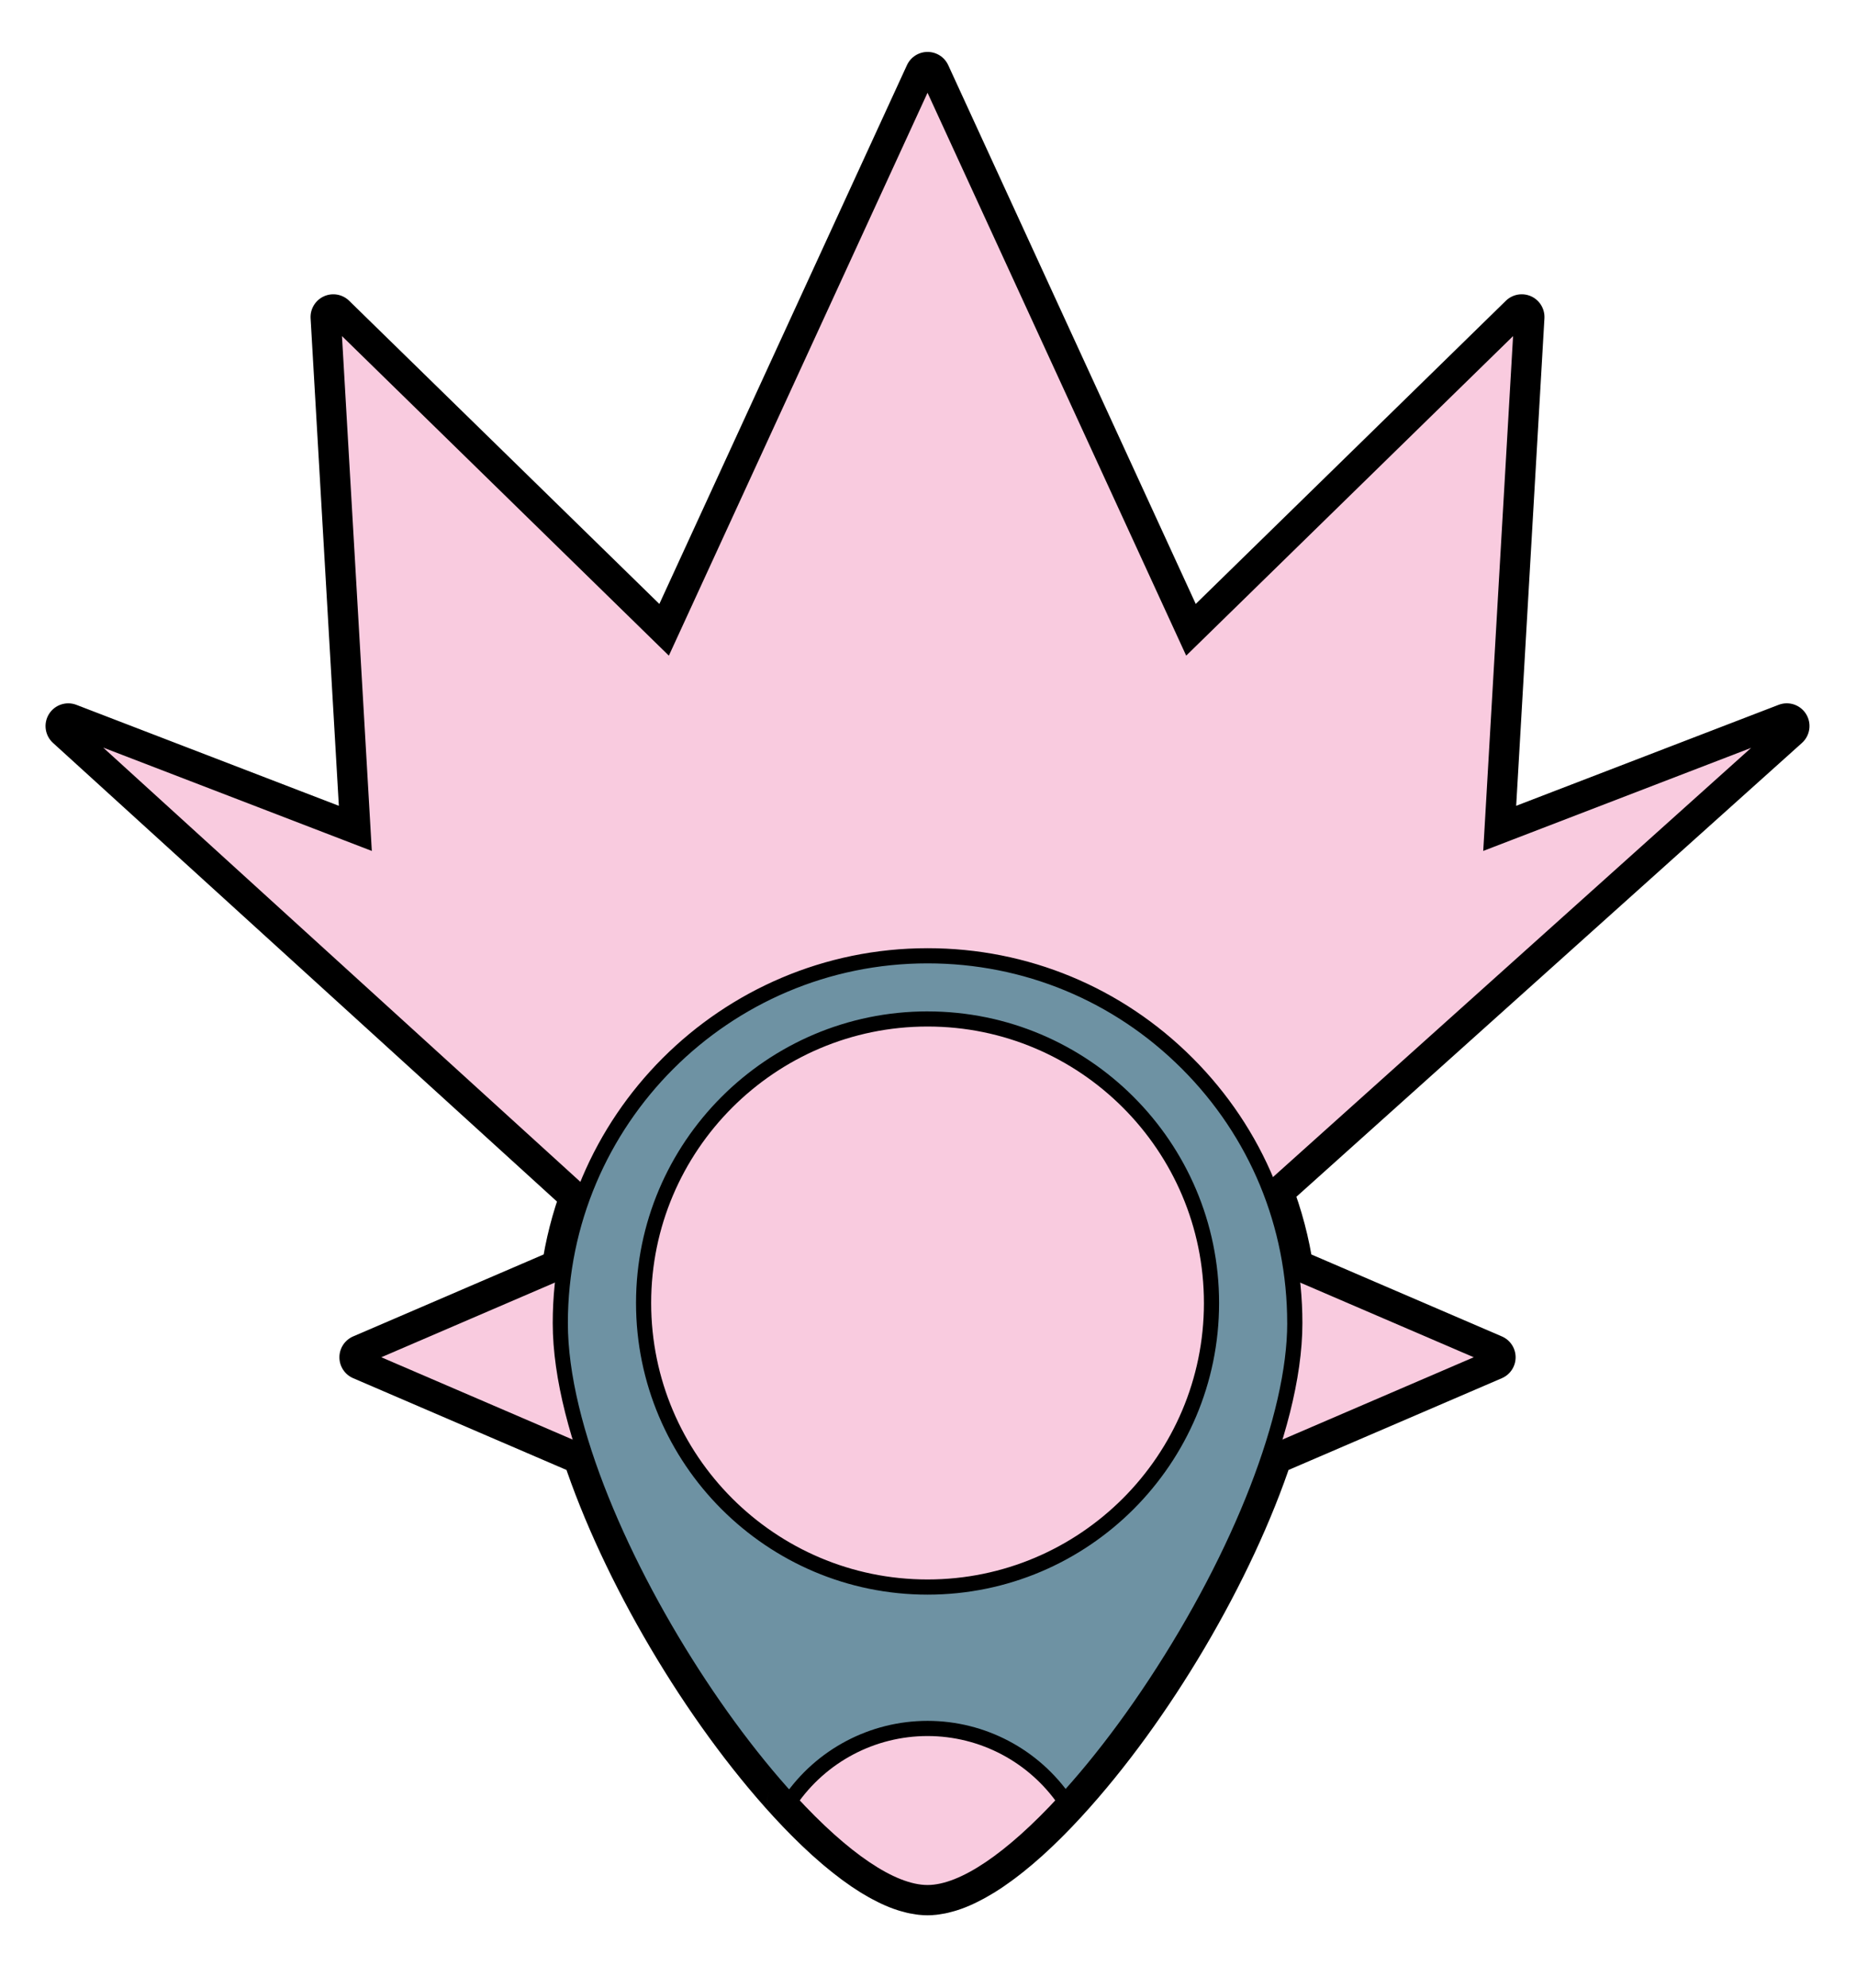
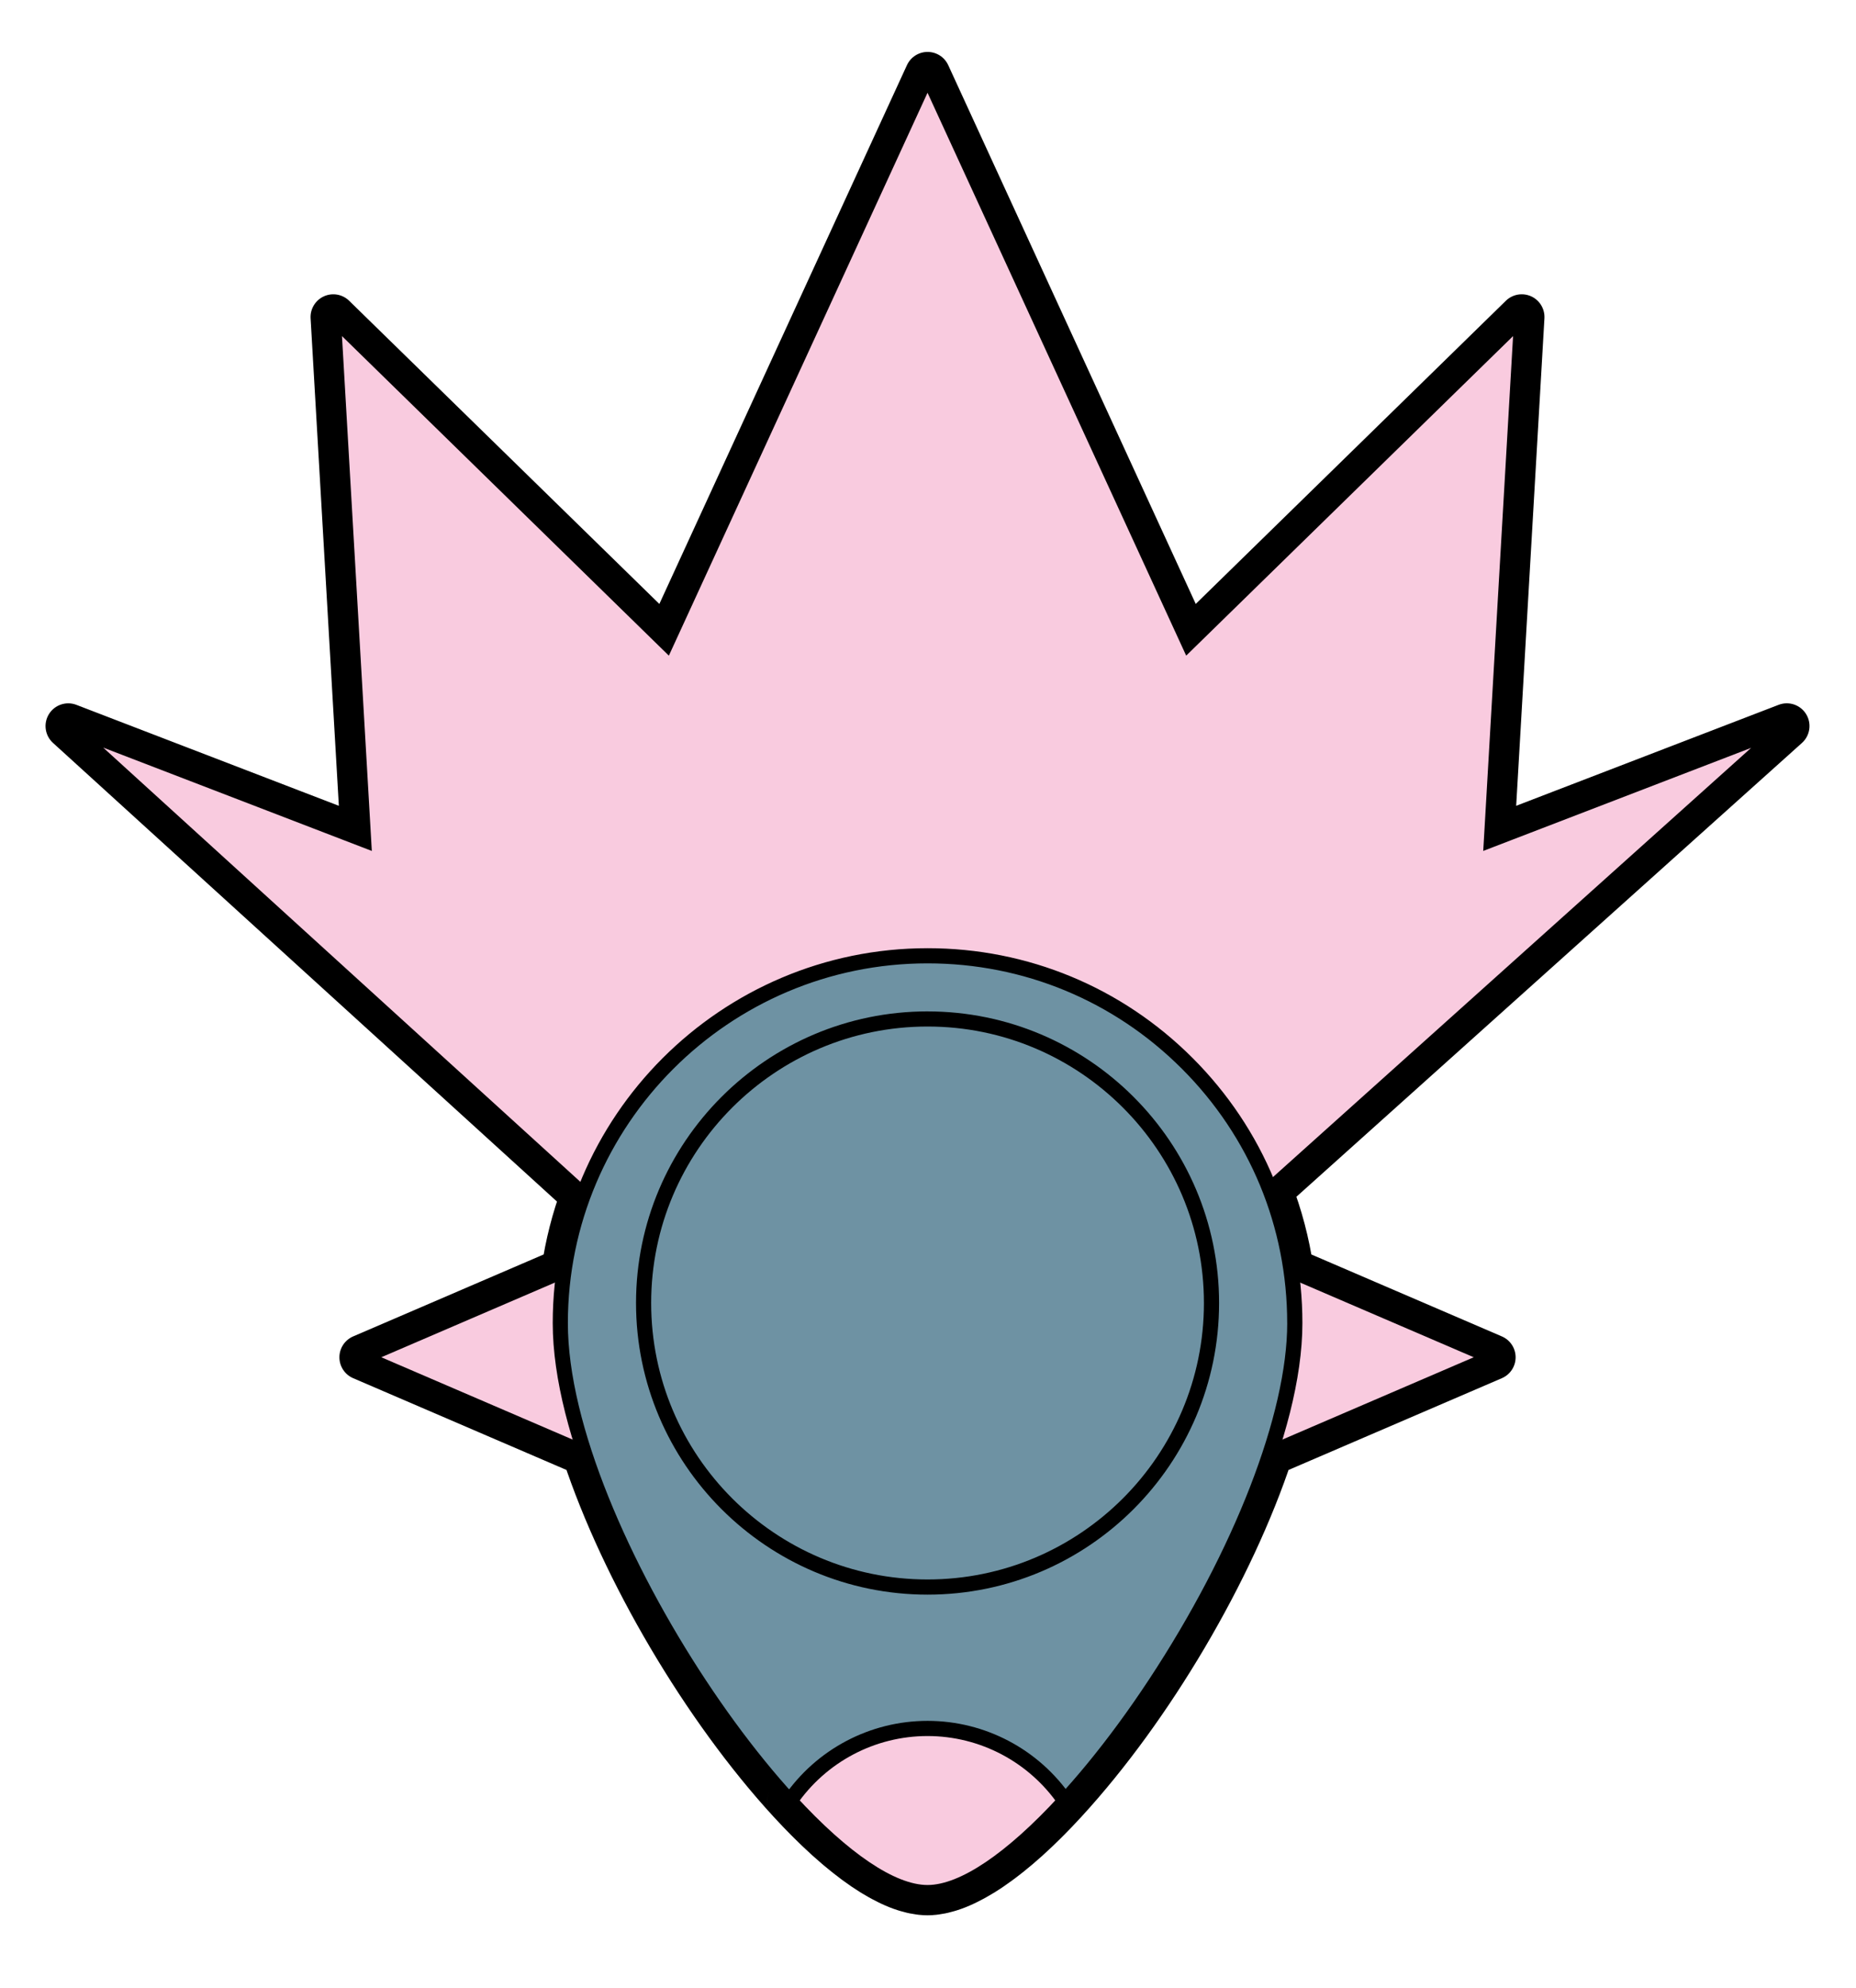
<svg xmlns="http://www.w3.org/2000/svg" id="Layer_1" version="1.1" xml:space="preserve" viewBox="0 0 224.167 240" enable-background="new 0 0 224.167 240" y="0px" x="0px">
  <path d="m153.37 143.7l62.439-56.033-35.668 13.72 3.658-63.106-40.241 39.327-31.53-68.601-31.53 68.593-40.246-39.327 3.659 63.106-35.669-13.717 62.216 56.602c-1.086 2.909-1.872 5.963-2.327 9.124l-24.395 10.491v0.002l26.892 11.565c4.871 14.748 15.019 31.364 24.789 42.012h-0.001c0.008 0.009 0.015 0.016 0.022 0.024 0.348 0.378 0.694 0.748 1.041 1.111 0.109 0.114 0.219 0.225 0.327 0.338 0.245 0.253 0.489 0.504 0.732 0.748 0.124 0.125 0.249 0.248 0.372 0.371 0.238 0.236 0.477 0.468 0.714 0.695 0.113 0.109 0.228 0.22 0.341 0.327 0.31 0.293 0.618 0.579 0.926 0.857 0.035 0.032 0.072 0.066 0.106 0.099 0.342 0.308 0.683 0.604 1.021 0.893 0.101 0.086 0.2 0.168 0.301 0.253 0.241 0.202 0.481 0.4 0.721 0.592 0.115 0.094 0.23 0.185 0.345 0.275 0.233 0.185 0.466 0.361 0.697 0.535 0.104 0.078 0.208 0.157 0.311 0.233 0.31 0.228 0.617 0.446 0.921 0.654 0.02 0.014 0.039 0.028 0.059 0.042 0.323 0.22 0.644 0.426 0.961 0.623 0.095 0.059 0.188 0.113 0.281 0.17 0.225 0.136 0.448 0.268 0.671 0.392 0.106 0.06 0.212 0.118 0.318 0.175 0.217 0.117 0.432 0.227 0.645 0.332 0.095 0.046 0.19 0.095 0.283 0.139 0.294 0.138 0.585 0.268 0.87 0.382 0.008 0.003 0.017 0.007 0.024 0.011 0.293 0.116 0.581 0.217 0.866 0.309 0.087 0.028 0.173 0.051 0.259 0.076 0.199 0.06 0.397 0.112 0.593 0.158 0.096 0.022 0.19 0.043 0.285 0.062 0.192 0.039 0.382 0.07 0.568 0.096 0.083 0.012 0.167 0.025 0.249 0.034 0.264 0.028 0.524 0.046 0.778 0.046s0.515-0.018 0.778-0.046c0.081-0.009 0.165-0.022 0.249-0.034 0.187-0.025 0.375-0.057 0.567-0.096 0.095-0.02 0.19-0.04 0.285-0.062 0.196-0.046 0.394-0.099 0.594-0.158 0.086-0.025 0.171-0.048 0.258-0.076 0.285-0.092 0.574-0.192 0.868-0.31 0.006-0.002 0.013-0.006 0.02-0.008 0.287-0.115 0.58-0.245 0.875-0.384 0.092-0.044 0.186-0.091 0.278-0.137 0.216-0.106 0.433-0.217 0.651-0.336 0.104-0.056 0.208-0.112 0.312-0.171 0.226-0.126 0.451-0.259 0.68-0.397 0.091-0.055 0.182-0.107 0.272-0.164 0.32-0.198 0.642-0.406 0.967-0.628 0.009-0.005 0.017-0.012 0.024-0.018 0.317-0.216 0.637-0.443 0.958-0.681 0.096-0.07 0.192-0.145 0.289-0.216 0.24-0.181 0.481-0.366 0.725-0.558 0.106-0.084 0.214-0.169 0.321-0.256 0.251-0.201 0.503-0.409 0.756-0.623 0.09-0.074 0.178-0.146 0.267-0.223 0.345-0.294 0.691-0.597 1.04-0.911 0.009-0.007 0.017-0.015 0.025-0.022 0.336-0.304 0.673-0.617 1.013-0.938 0.098-0.092 0.195-0.188 0.293-0.28 0.257-0.246 0.513-0.496 0.771-0.751 0.108-0.107 0.217-0.215 0.325-0.324 0.268-0.269 0.535-0.543 0.804-0.82 0.086-0.091 0.173-0.179 0.26-0.27 0.358-0.376 0.717-0.757 1.077-1.149 0.002-0.002 0.003-0.004 0.005-0.006 9.77-10.647 19.918-27.264 24.79-42.012l26.89-11.565v-0.002l-24.394-10.491c-0.49-3.35-1.36-6.59-2.56-9.67z" fill="#F9CBDF" />
  <path d="m155.2 145.74l62.439-56.033c0.985-0.885 1.198-2.347 0.508-3.476-0.691-1.129-2.09-1.604-3.325-1.128l-35.669 13.719c0.87-0.334 1.851-0.204 2.604 0.346s1.175 1.444 1.121 2.375l3.658-63.106c0.065-1.131-0.57-2.187-1.602-2.656-1.031-0.469-2.245-0.257-3.056 0.535l-40.241 39.327c0.639-0.624 1.54-0.898 2.418-0.735 0.877 0.162 1.62 0.741 1.993 1.551l-31.52-68.592c-0.448-0.974-1.422-1.598-2.493-1.598-1.072 0-2.046 0.624-2.493 1.598l-31.53 68.593c0.372-0.81 1.116-1.389 1.993-1.551 0.878-0.163 1.779 0.111 2.418 0.735l-40.249-39.327c-0.811-0.792-2.024-1.004-3.055-0.535-1.031 0.47-1.668 1.525-1.603 2.656l3.658 63.106c-0.054-0.931 0.368-1.825 1.121-2.375s1.733-0.68 2.604-0.346l-35.668-13.717c-1.232-0.475-2.627-0.003-3.32 1.12-0.693 1.124-0.488 2.582 0.488 3.471l62.216 56.602c-0.829-0.755-1.116-1.939-0.724-2.989-1.164 3.118-1.995 6.379-2.473 9.692 0.137-0.946 0.755-1.753 1.632-2.13l-24.395 10.491c-1.007 0.434-1.66 1.425-1.66 2.521 0 1.097 0.653 2.089 1.66 2.522l26.891 11.565c-0.721-0.31-1.274-0.914-1.521-1.66 4.813 14.574 14.772 31.455 25.372 43.006-0.735-0.802-0.928-1.963-0.489-2.959 0.438-0.997 1.423-1.64 2.512-1.64-1.516 0-2.745 1.229-2.745 2.744 0 0.692 0.262 1.359 0.733 1.867 0.36 0.393 0.724 0.779 1.089 1.163 0.004 0.004 0.199 0.206 0.199 0.206l0.138 0.142c0.004 0.003 0.761 0.776 0.761 0.776 0.002 0.003 0.389 0.388 0.389 0.388-0.002-0.001 0.742 0.724 0.742 0.724 0.004 0.004 0.112 0.108 0.112 0.108l0.249 0.237c0.323 0.307 0.65 0.609 0.967 0.896-0.012-0.01 0.031 0.029 0.031 0.029l0.064 0.059c0.354 0.318 0.704 0.627 1.091 0.956 0.001 0.002 0.212 0.179 0.212 0.179l0.105 0.088c0.263 0.221 0.521 0.434 0.768 0.631-0.002-0.001 0.365 0.291 0.365 0.291 0.226 0.179 0.463 0.36 0.744 0.572l0.079 0.06 0.25 0.188c0.365 0.268 0.689 0.498 1.003 0.713-0.004-0.003 0.035 0.026 0.087 0.06 0.321 0.219 0.666 0.442 1.034 0.672 0.089 0.055 0.174 0.105 0.248 0.15l0.067 0.04c0.284 0.171 0.522 0.311 0.748 0.437 0.124 0.069 0.255 0.141 0.353 0.193 0.238 0.129 0.486 0.256 0.737 0.379l0.086 0.043c0.07 0.035 0.15 0.075 0.237 0.116 0.375 0.176 0.706 0.321 1.017 0.445-0.042-0.017-0.061-0.025-0.103-0.044 0.045 0.021 0.091 0.04 0.137 0.059 0.325 0.13 0.666 0.251 1.041 0.371 0.098 0.031 0.184 0.056 0.253 0.076l0.064 0.019c0.266 0.078 0.508 0.143 0.746 0.199 0.122 0.027 0.238 0.054 0.355 0.078 0.255 0.051 0.496 0.091 0.753 0.126 0.003 0.001 0.061 0.01 0.061 0.01 0.066 0.01 0.158 0.023 0.262 0.035 0.397 0.041 0.746 0.062 1.077 0.062 0.33 0 0.68-0.021 1.067-0.062 0.113-0.012 0.204-0.025 0.271-0.035l0.058-0.009c0.26-0.036 0.501-0.076 0.74-0.124 0.133-0.027 0.249-0.054 0.361-0.079 0.244-0.057 0.487-0.122 0.753-0.2 0.003-0.001 0.067-0.02 0.067-0.02 0.069-0.021 0.155-0.045 0.254-0.077 0.379-0.121 0.722-0.244 1.045-0.373-0.026 0.011-0.053 0.021-0.08 0.031 0.066-0.024 0.143-0.056 0.207-0.085-0.064 0.029-0.12 0.052-0.188 0.076l0.081-0.03c0.318-0.128 0.653-0.274 1.024-0.449 0.094-0.044 0.178-0.086 0.252-0.123l0.073-0.036c0.262-0.129 0.506-0.254 0.742-0.382 0.104-0.057 0.226-0.122 0.353-0.194 0.223-0.124 0.465-0.265 0.754-0.439 0.001-0.001 0.088-0.053 0.088-0.053 0.062-0.038 0.135-0.08 0.212-0.128 0.375-0.234 0.722-0.459 1.062-0.691-0.02 0.014-0.039 0.027-0.059 0.039 0.046-0.028 0.105-0.07 0.149-0.102-0.006 0.003-0.058 0.039-0.062 0.043 0.329-0.225 0.669-0.466 1.036-0.736 0.013-0.009 0.215-0.16 0.215-0.16l0.097-0.073c0.257-0.192 0.518-0.394 0.773-0.594 0.001-0.001 0.348-0.277 0.348-0.277 0.249-0.2 0.521-0.424 0.802-0.66-0.012 0.01 0.049-0.04 0.049-0.04l0.23-0.194c0.388-0.33 0.746-0.645 1.095-0.959 0.359-0.324 0.705-0.646 1.087-1.006l0.182-0.173 0.118-0.114c0.01-0.009 0.808-0.787 0.808-0.787 0.007-0.006 0.342-0.341 0.342-0.341-0.001 0.001 0.832-0.849 0.832-0.849 0.012-0.013 0.139-0.144 0.139-0.144l0.127-0.132c0.422-0.442 0.785-0.83 1.119-1.194 0.062-0.066 0.119-0.136 0.173-0.209-0.077 0.104-0.157 0.196-0.249 0.288 0.027-0.027 0.056-0.057 0.081-0.085 10.6-11.551 20.559-28.433 25.373-43.007-0.246 0.745-0.8 1.35-1.521 1.66l26.89-11.565c1.007-0.434 1.66-1.425 1.66-2.521 0-1.097-0.653-2.089-1.66-2.522l-24.394-10.491c0.877 0.377 1.495 1.184 1.632 2.129-0.506-3.509-1.418-6.973-2.71-10.295 0.43 1.03 0.14 2.24-0.71 3zm-0.36 10.17l24.395 10.491c-1.007-0.433-1.66-1.424-1.66-2.521 0-1.096 0.653-2.086 1.66-2.519l-26.891 11.565c-0.721 0.31-1.274 0.914-1.521 1.66-4.52 13.68-14.247 30.163-24.206 41.018 0.026-0.029 0.054-0.058 0.082-0.085-0.093 0.092-0.183 0.195-0.261 0.299 0.055-0.072 0.112-0.142 0.174-0.209-0.311 0.339-0.651 0.702-1.042 1.112 0.008-0.008-0.097 0.1-0.097 0.1l-0.162 0.168c0.012-0.012-0.764 0.779-0.764 0.779 0 0.001-0.314 0.314-0.314 0.314 0.006-0.006-0.736 0.717-0.736 0.717 0.01-0.009-0.132 0.127-0.132 0.127l-0.146 0.139c-0.353 0.334-0.669 0.627-0.969 0.897 0.019-0.016 0.036-0.032 0.055-0.048-0.027 0.023-0.08 0.07-0.106 0.095-0.281 0.254-0.604 0.536-0.953 0.835l-0.177 0.147-0.065 0.055c-0.259 0.218-0.496 0.414-0.718 0.591-0.005 0.004-0.302 0.24-0.302 0.24-0.222 0.175-0.448 0.349-0.673 0.518-0.002 0.001-0.108 0.082-0.108 0.082l-0.171 0.128c-0.304 0.223-0.592 0.428-0.867 0.616-0.024 0.016-0.058 0.04-0.081 0.057 0.044-0.032 0.073-0.052 0.119-0.081-0.02 0.013-0.039 0.025-0.059 0.039-0.279 0.189-0.565 0.374-0.874 0.566-0.032 0.021-0.074 0.045-0.121 0.073l-0.122 0.073c-0.232 0.141-0.422 0.252-0.597 0.349-0.098 0.055-0.191 0.105-0.279 0.153-0.175 0.095-0.357 0.188-0.559 0.287-0.004 0.002-0.095 0.048-0.095 0.048-0.054 0.026-0.104 0.052-0.142 0.069-0.271 0.127-0.508 0.231-0.725 0.317 0.027-0.011 0.054-0.021 0.081-0.03-0.067 0.024-0.143 0.056-0.208 0.085 0.065-0.029 0.121-0.053 0.188-0.077-0.026 0.011-0.053 0.021-0.08 0.031-0.205 0.082-0.431 0.162-0.688 0.245-0.015 0.005-0.054 0.017-0.082 0.024l-0.117 0.033c-0.161 0.048-0.306 0.087-0.438 0.117-0.065 0.016-0.142 0.032-0.217 0.048-0.11 0.022-0.241 0.044-0.383 0.063 0.003 0-0.122 0.018-0.122 0.018-0.021 0.003-0.051 0.008-0.062 0.009-0.177 0.019-0.337 0.029-0.472 0.029-0.136 0-0.296-0.011-0.489-0.03 0.007 0-0.022-0.005-0.044-0.008l-0.125-0.018c-0.139-0.02-0.27-0.041-0.396-0.066-0.06-0.013-0.136-0.029-0.209-0.046-0.125-0.029-0.273-0.069-0.434-0.116 0.003 0-0.114-0.033-0.114-0.033-0.028-0.008-0.067-0.02-0.081-0.023-0.257-0.083-0.483-0.164-0.694-0.247 0.046 0.019 0.092 0.037 0.137 0.059-0.055-0.025-0.133-0.059-0.188-0.08-0.177-0.071-0.415-0.176-0.691-0.306-0.027-0.013-0.074-0.036-0.124-0.062l-0.115-0.057c-0.188-0.092-0.374-0.188-0.552-0.284-0.08-0.043-0.176-0.095-0.271-0.148-0.182-0.102-0.369-0.211-0.602-0.352-0.003-0.002-0.081-0.048-0.081-0.048-0.061-0.036-0.117-0.071-0.167-0.102-0.307-0.191-0.59-0.374-0.869-0.563 0.012 0.007-0.014-0.012-0.046-0.033-0.269-0.185-0.547-0.382-0.854-0.606 0.011 0.008-0.197-0.148-0.197-0.148l-0.084-0.063c-0.249-0.188-0.455-0.346-0.648-0.498-0.001-0.001-0.324-0.259-0.324-0.259-0.216-0.173-0.441-0.358-0.673-0.554-0.002-0.001-0.125-0.104-0.125-0.104l-0.164-0.137c-0.346-0.296-0.662-0.572-0.963-0.844 0.016 0.015-0.026-0.024-0.026-0.024l-0.064-0.06c-0.298-0.27-0.595-0.544-0.893-0.826-0.004-0.003-0.209-0.2-0.209-0.2l-0.119-0.114c0.004 0.004-0.679-0.662-0.679-0.662-0.002-0.002-0.361-0.359-0.361-0.359 0.002 0.003-0.704-0.72-0.704-0.72 0.004 0.004-0.151-0.155-0.151-0.155l-0.168-0.174c-0.337-0.354-0.676-0.715-1-1.069-0.015-0.016-0.04-0.042-0.055-0.058 0.491 0.512 0.755 1.181 0.755 1.89 0 1.516-1.229 2.743-2.743 2.743 1.088 0 2.073-0.643 2.511-1.64 0.438-0.996 0.246-2.157-0.489-2.959-9.959-10.854-19.687-27.337-24.206-41.017-0.245-0.745-0.799-1.35-1.521-1.66l-26.892-11.565c1.008 0.433 1.66 1.424 1.66 2.521 0 1.096-0.652 2.086-1.66 2.519l24.396-10.491c0.877-0.378 1.495-1.185 1.631-2.13 0.421-2.925 1.155-5.804 2.182-8.556 0.393-1.05 0.105-2.233-0.724-2.988l-62.261-56.617c0.977 0.889 1.182 2.347 0.489 3.47-0.693 1.124-2.089 1.595-3.321 1.121l35.669 13.719c0.87 0.335 1.851 0.205 2.603-0.345 0.754-0.55 1.176-1.444 1.122-2.375l-3.659-63.105c0.065 1.131-0.57 2.187-1.602 2.655-1.031 0.47-2.245 0.258-3.055-0.534l40.241 39.327c0.638 0.623 1.54 0.897 2.417 0.735s1.621-0.741 1.994-1.552l31.53-68.594c-0.448 0.974-1.422 1.598-2.493 1.598-1.072 0-2.046-0.624-2.493-1.598l31.53 68.594c0.373 0.811 1.116 1.39 1.994 1.552 0.877 0.162 1.778-0.112 2.417-0.735l40.241-39.327c-0.811 0.792-2.023 1.004-3.055 0.534-1.031-0.469-1.668-1.524-1.603-2.655l-3.658 63.105c-0.054 0.931 0.368 1.825 1.121 2.375s1.733 0.68 2.603 0.345l35.669-13.719c-1.235 0.475-2.635 0-3.325-1.129-0.691-1.129-0.478-2.591 0.508-3.475l-62.439 56.033c-0.85 0.764-1.139 1.973-0.725 3.037 1.141 2.935 1.946 5.992 2.393 9.088 0.15 0.94 0.77 1.75 1.65 2.13z" />
  <polygon points="112.03 151.68 144.47 151.68 215.81 87.663 180.14 101.38 183.8 38.276 143.56 77.603 112.03 9.01 80.496 77.603 40.254 38.276 43.913 101.38 8.244 87.663 78.615 151.68" fill="#F9CBDF" />
  <path d="m112.03 152.6h32.792l0.261-0.233 71.34-64.021-0.939-1.534-35.668 13.719 1.241 0.907 3.658-63.105 0.137-2.358-1.689 1.651-40.241 39.326 1.471 0.272-31.53-68.593-0.831-1.809-0.831 1.809-31.536 68.588 1.472-0.272-40.242-39.326-1.689-1.651 0.137 2.358 3.658 63.105 1.242-0.907-35.67-13.721-0.943 1.53 70.371 64.021 0.262 0.238h33.768zm-32.799-1.59l-70.372-64.023-0.943 1.53 35.668 13.719 1.324 0.51-0.082-1.416-3.659-63.106-1.552 0.707 40.241 39.327 0.928 0.907 0.543-1.179 31.53-68.594h-1.662l31.53 68.594 0.542 1.179 0.929-0.907 40.241-39.327-1.552-0.707-3.659 63.106-0.082 1.416 1.323-0.51 35.668-13.719-0.938-1.535-71.341 64.021 0.611-0.234h-65.856l0.616 0.23z" />
  <path d="m43.738 163.88l42.527 18.291c9.345 0 16.92-8.947 16.92-18.291 0-9.345-7.575-18.293-16.919-18.293l-42.528 18.291z" fill="#F9CBDF" />
  <path d="m43.377 164.72l42.527 18.291 0.173 0.074h0.188c9.501 0 17.835-8.975 17.835-19.205 0-10.232-8.334-19.207-17.834-19.207h-0.188l-0.173 0.074-42.528 18.3-0.553 0.238v1.205l0.553 0.24zm0.723 0l42.528-18.291-0.361 0.074c8.525 0 16.004 8.12 16.004 17.378 0 9.257-7.479 17.376-16.005 17.376l0.361 0.074-42.526-18.29 0.554 0.841-0.554 0.84z" />
  <path d="m180.31 163.88l-42.528-18.291c-9.344 0-16.919 8.948-16.919 18.293 0 9.343 7.575 18.291 16.919 18.291l42.528-18.291z" fill="#F9CBDF" />
  <path d="m180.68 163.04l-42.527-18.291-0.174-0.074h-0.188c-9.5 0-17.833 8.975-17.833 19.207-0.001 5.153 2.154 10.264 5.912 14.021 3.342 3.344 7.576 5.184 11.921 5.184h0.188l0.174-0.074 42.527-18.291 0.554-0.238v-1.205c0-0.01-0.55-0.25-0.55-0.25zm-0.73 0l-42.528 18.291 0.361-0.074c-3.856 0-7.631-1.65-10.628-4.647-3.366-3.366-5.376-8.125-5.376-12.729 0-9.258 7.479-17.378 16.004-17.378l-0.361-0.074 42.528 18.291-0.554-0.841 0.56-0.84z" />
  <path d="m156.38 159.76c0 24.497-30.181 68.746-44.356 68.746s-44.35-44.25-44.35-68.75 19.858-44.356 44.356-44.356c24.49 0.01 44.35 19.87 44.35 44.36z" fill="#6E92A3" />
  <path d="m155.47 159.76c0 10.932-6.403 27.43-16.711 43.056-9.775 14.819-20.518 24.776-26.73 24.776-13.461 0-43.442-43.273-43.442-67.832 0-23.954 19.488-43.441 43.442-43.441 11.604 0 22.513 4.519 30.718 12.724s12.72 19.11 12.72 30.71zm-43.44-45.27c-24.963 0-45.271 20.309-45.271 45.271 0 13.472 8.789 31.595 17.014 44.063 8.163 12.374 19.873 25.598 28.258 25.598s20.095-13.224 28.258-25.598c8.225-12.469 17.014-30.592 17.014-44.063 0-12.093-4.709-23.461-13.26-32.012s-19.92-13.26-32.01-13.26z" />
-   <circle cy="157.33" cx="112.03" r="34.296" fill="#F9CBDF" />
  <path d="m145.41 157.33c0 18.406-14.975 33.381-33.381 33.381-18.407 0-33.382-14.975-33.382-33.381 0-18.407 14.975-33.383 33.382-33.383 18.4-0.01 33.38 14.97 33.38 33.38zm-33.38-35.21c-19.415 0-35.211 15.796-35.211 35.212 0 19.415 15.796 35.21 35.211 35.21s35.21-15.795 35.21-35.21c0-19.42-15.8-35.21-35.21-35.21z" />
  <path d="m112.03 228.51c4.439 0 10.447-4.34 16.607-11.053-3.625-5.291-9.71-8.764-16.607-8.764s-12.983 3.473-16.608 8.764c6.158 6.71 12.168 11.05 16.608 11.05z" fill="#F9CBDF" />
  <path d="m112.03 229.43c5.677 0 12.53-6.172 17.281-11.35l0.492-0.535-0.411-0.6c-3.931-5.736-10.421-9.162-17.362-9.162-6.942 0-13.433 3.426-17.363 9.162l-0.41 0.6 0.491 0.535c4.747 5.17 11.602 11.35 17.282 11.35zm-15.858-11.45c3.59-5.238 9.517-8.365 15.854-8.365s12.264 3.127 15.854 8.365l0.08-1.135c-6.365 6.937-12.023 10.757-15.934 10.757s-9.569-3.82-15.935-10.757l0.077 1.14z" />
</svg>